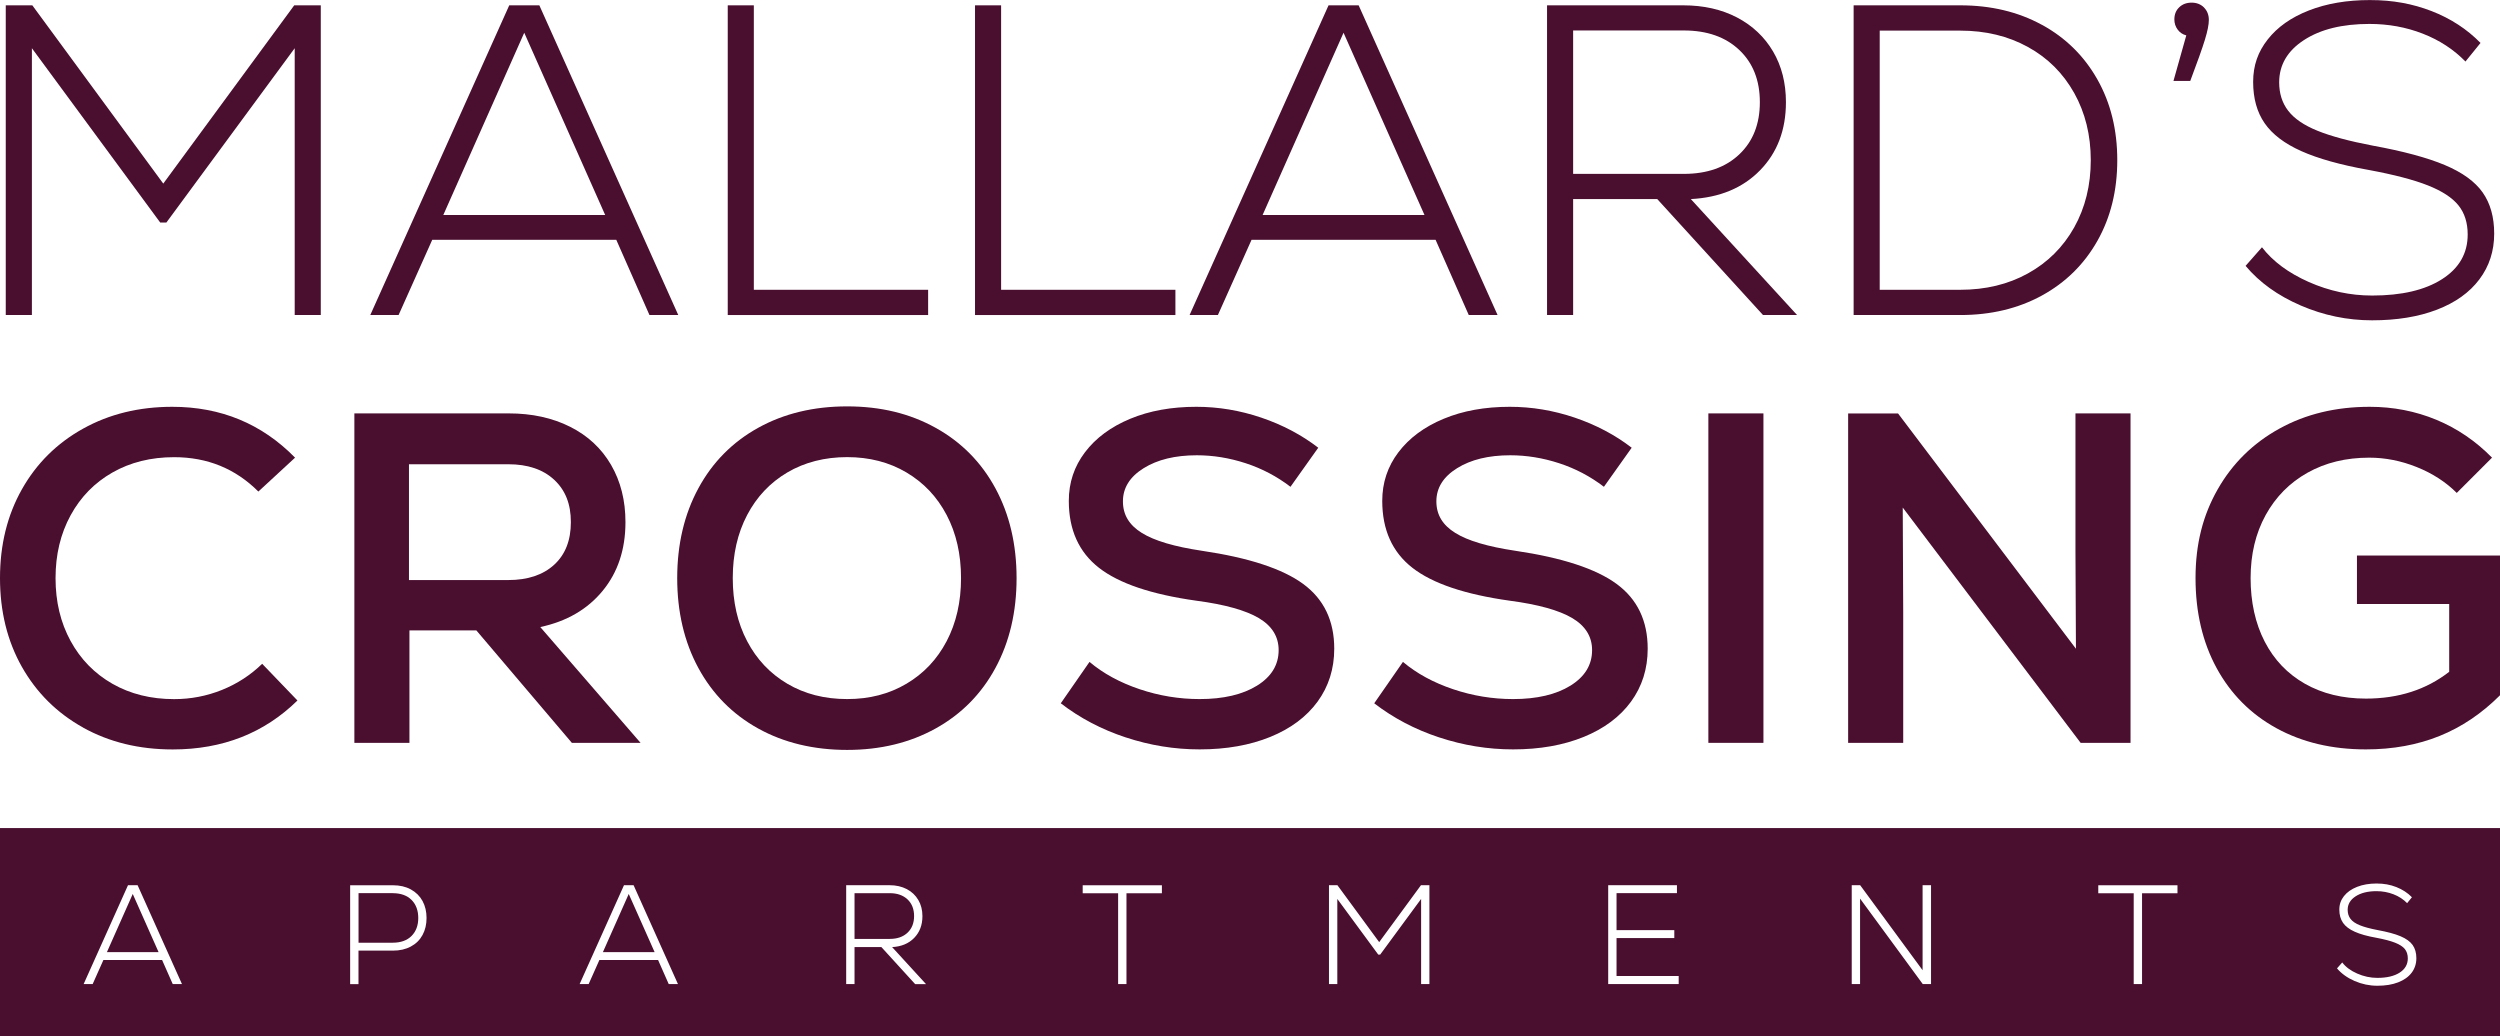
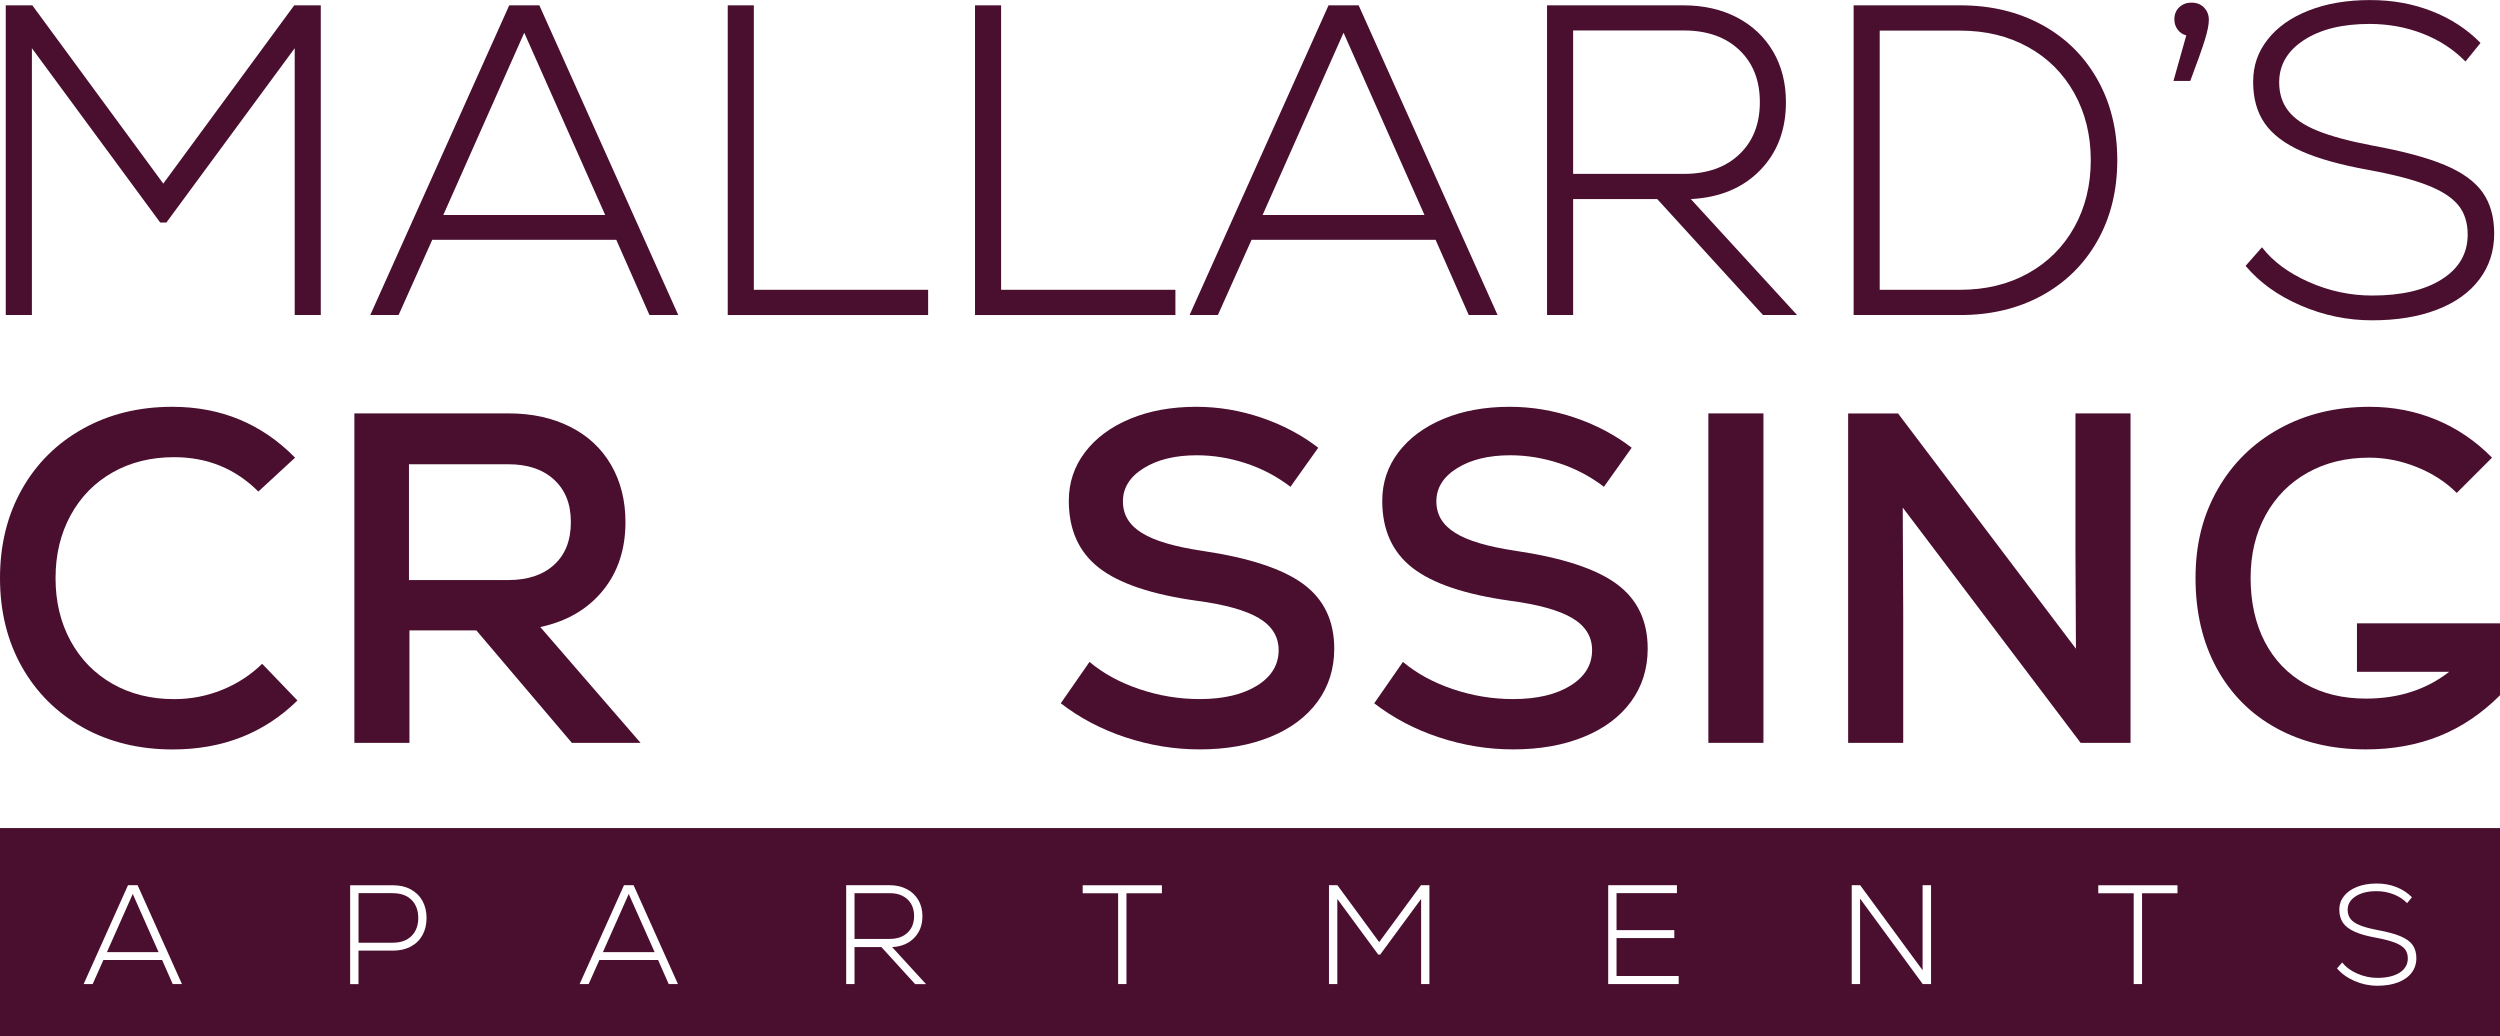
<svg xmlns="http://www.w3.org/2000/svg" id="Layer_1" data-name="Layer 1" viewBox="0 0 473.45 196.22">
  <defs>
    <style>
      .cls-1 {
        fill: #4a0e2f;
      }
    </style>
  </defs>
  <path class="cls-1" d="M55.72,1.01h5.03V59.65h-4.94V9.13L31.51,42.14h-1.17L6.04,9.13V59.65H1.09V1.01H6.12L30.92,34.77,55.72,1.01Z" />
  <path class="cls-1" d="M122.99,59.65l-6.28-14.24h-34.85l-6.37,14.24h-5.36L96.44,1.01h5.7l26.31,58.65h-5.45ZM99.28,6.2l-15.33,34.52h30.66L99.28,6.2Z" />
  <path class="cls-1" d="M137.82,1.01h4.94V54.88h33.01v4.78h-37.95V1.01Z" />
  <path class="cls-1" d="M184.65,1.01h4.94V54.88h33.01v4.78h-37.95V1.01Z" />
  <path class="cls-1" d="M278.15,59.65l-6.28-14.24h-34.85l-6.37,14.24h-5.36L251.6,1.01h5.7l26.31,58.65h-5.45ZM254.44,6.2l-15.33,34.52h30.66l-15.33-34.52Z" />
  <path class="cls-1" d="M313.84,37.7h-15.92v21.95h-4.94V1.01h25.8c3.85,0,7.25,.77,10.18,2.3,2.93,1.54,5.21,3.69,6.83,6.45,1.62,2.76,2.43,5.96,2.43,9.59,0,5.25-1.63,9.55-4.9,12.9-3.27,3.35-7.64,5.17-13.11,5.45l20.11,21.95h-6.45l-20.02-21.95Zm-15.92-31.92v27.15h20.95c4.41,0,7.92-1.23,10.51-3.69,2.6-2.46,3.9-5.75,3.9-9.89s-1.3-7.43-3.9-9.89c-2.6-2.46-6.1-3.69-10.51-3.69h-20.95Z" />
  <path class="cls-1" d="M386.69,4.69c4.5,2.46,8,5.91,10.51,10.35,2.51,4.44,3.77,9.54,3.77,15.29s-1.26,10.85-3.77,15.29c-2.51,4.44-6.02,7.89-10.51,10.35-4.5,2.46-9.65,3.69-15.46,3.69h-20.19V1.01h20.19c5.81,0,10.96,1.23,15.46,3.69Zm-2.64,47.09c3.74-2.07,6.66-4.97,8.76-8.71,2.09-3.74,3.14-7.99,3.14-12.73s-1.05-8.99-3.14-12.73c-2.1-3.74-5.01-6.65-8.76-8.71-3.74-2.07-8.02-3.1-12.82-3.1h-15.25V54.88h15.25c4.8,0,9.08-1.03,12.82-3.1Z" />
  <path class="cls-1" d="M417.39,1.42c.61,.62,.92,1.4,.92,2.35,0,.89-.25,2.15-.75,3.77-.5,1.62-1.42,4.22-2.77,7.79h-3.18l2.43-8.63c-.67-.17-1.22-.53-1.63-1.09-.42-.56-.63-1.2-.63-1.93,0-.95,.31-1.72,.92-2.3,.61-.59,1.4-.88,2.35-.88s1.73,.31,2.35,.92Z" />
  <path class="cls-1" d="M435.7,57.85c-4.33-1.87-7.81-4.37-10.43-7.5l3.1-3.52c2.07,2.68,5.03,4.87,8.88,6.58,3.85,1.7,7.85,2.56,11.98,2.56,5.58,0,10-1.03,13.24-3.1,3.24-2.07,4.86-4.89,4.86-8.46,0-2.23-.59-4.08-1.76-5.53-1.17-1.45-3.1-2.71-5.78-3.77-2.68-1.06-6.42-2.04-11.23-2.93-5.31-.95-9.55-2.14-12.73-3.56-3.18-1.42-5.5-3.18-6.95-5.28-1.45-2.09-2.18-4.7-2.18-7.83s.92-5.7,2.76-8.04c1.84-2.35,4.44-4.18,7.79-5.49,3.35-1.31,7.21-1.97,11.56-1.97s8.09,.7,11.69,2.09c3.6,1.4,6.69,3.41,9.26,6.03l-2.85,3.52c-2.24-2.29-4.93-4.05-8.09-5.28-3.16-1.23-6.52-1.84-10.1-1.84-5.14,0-9.27,1.02-12.4,3.06-3.13,2.04-4.69,4.71-4.69,8,0,2.12,.57,3.92,1.72,5.4,1.14,1.48,2.99,2.74,5.53,3.77,2.54,1.03,6.02,1.97,10.43,2.81,5.81,1.06,10.37,2.29,13.7,3.69,3.32,1.4,5.71,3.13,7.16,5.19,1.45,2.07,2.18,4.66,2.18,7.79,0,3.3-.94,6.19-2.81,8.67-1.87,2.49-4.55,4.4-8.04,5.74-3.49,1.34-7.58,2.01-12.27,2.01s-9.2-.94-13.53-2.81Z" />
  <g>
    <path class="cls-1" d="M15.73,137.78c-4.96-2.76-8.82-6.6-11.59-11.5-2.76-4.9-4.14-10.5-4.14-16.8s1.38-11.9,4.14-16.8c2.76-4.9,6.62-8.74,11.59-11.5,4.96-2.76,10.59-4.14,16.89-4.14,9.21,0,16.96,3.21,23.26,9.63l-6.95,6.42c-4.34-4.34-9.66-6.51-15.95-6.51-4.4,0-8.29,.97-11.68,2.9-3.39,1.93-6.03,4.63-7.93,8.11-1.9,3.48-2.85,7.44-2.85,11.9s.95,8.42,2.85,11.9c1.9,3.48,4.55,6.18,7.93,8.11,3.39,1.93,7.28,2.9,11.68,2.9,3.15,0,6.16-.58,9.05-1.74,2.88-1.16,5.42-2.81,7.62-4.95l6.68,6.95c-6.3,6.18-14.17,9.27-23.62,9.27-6.36,0-12.02-1.38-16.98-4.14Z" />
    <path class="cls-1" d="M90.2,119.38h-12.66v21.3h-10.43v-62.39h29.24c4.4,0,8.27,.85,11.63,2.54,3.36,1.69,5.94,4.1,7.75,7.22,1.81,3.12,2.72,6.73,2.72,10.83,0,5.17-1.44,9.51-4.32,13.01-2.88,3.51-6.82,5.79-11.81,6.86l18.99,21.93h-13.01l-18.09-21.3Zm14.75-28.52c-2.11-1.96-5.01-2.94-8.69-2.94h-18.81v21.93h18.81c3.68,0,6.58-.97,8.69-2.9,2.11-1.93,3.16-4.62,3.16-8.07s-1.05-6.06-3.16-8.02Z" />
-     <path class="cls-1" d="M143.58,137.96c-4.87-2.7-8.64-6.52-11.32-11.45-2.67-4.93-4.01-10.61-4.01-17.02s1.34-12.09,4.01-17.02c2.67-4.93,6.45-8.75,11.32-11.45,4.87-2.7,10.49-4.06,16.85-4.06s11.88,1.35,16.76,4.06c4.87,2.7,8.65,6.52,11.32,11.45,2.67,4.93,4.01,10.61,4.01,17.02s-1.34,12.09-4.01,17.02c-2.67,4.93-6.45,8.75-11.32,11.45-4.87,2.7-10.46,4.06-16.76,4.06s-11.97-1.35-16.85-4.06Zm28.08-8.47c3.27-1.93,5.81-4.62,7.62-8.07,1.81-3.45,2.72-7.43,2.72-11.94s-.91-8.5-2.72-11.94c-1.81-3.45-4.35-6.13-7.62-8.07-3.27-1.93-7.01-2.9-11.23-2.9s-8.05,.97-11.32,2.9c-3.27,1.93-5.81,4.62-7.62,8.07-1.81,3.45-2.72,7.43-2.72,11.94s.91,8.5,2.72,11.94c1.81,3.45,4.35,6.14,7.62,8.07,3.27,1.93,7.04,2.9,11.32,2.9s7.96-.97,11.23-2.9Z" />
    <path class="cls-1" d="M213.19,139.65c-4.58-1.51-8.68-3.67-12.3-6.46l5.44-7.84c2.61,2.2,5.78,3.92,9.49,5.17,3.71,1.25,7.5,1.87,11.36,1.87,4.51,0,8.14-.85,10.87-2.54,2.73-1.69,4.1-3.94,4.1-6.73,0-2.55-1.25-4.57-3.74-6.06-2.5-1.48-6.45-2.59-11.85-3.3-8.5-1.19-14.65-3.27-18.45-6.24-3.8-2.97-5.7-7.19-5.7-12.66,0-3.45,1.02-6.52,3.07-9.22,2.05-2.7,4.9-4.81,8.56-6.33,3.65-1.52,7.83-2.27,12.52-2.27,4.16,0,8.26,.68,12.3,2.05,4.04,1.37,7.63,3.27,10.79,5.7l-5.26,7.4c-2.56-1.96-5.38-3.45-8.47-4.46-3.09-1.01-6.18-1.51-9.27-1.51-4.1,0-7.46,.82-10.07,2.45-2.62,1.63-3.92,3.73-3.92,6.28s1.19,4.49,3.57,5.97c2.38,1.49,6.18,2.61,11.41,3.39,8.85,1.31,15.24,3.4,19.16,6.28,3.92,2.88,5.88,6.97,5.88,12.26,0,3.8-1.06,7.15-3.16,10.03-2.11,2.88-5.1,5.11-8.96,6.68-3.86,1.57-8.32,2.36-13.37,2.36-4.76,0-9.42-.76-13.99-2.27Z" />
    <path class="cls-1" d="M272.55,139.65c-4.58-1.51-8.68-3.67-12.3-6.46l5.44-7.84c2.61,2.2,5.78,3.92,9.49,5.17,3.71,1.25,7.5,1.87,11.36,1.87,4.51,0,8.14-.85,10.87-2.54,2.73-1.69,4.1-3.94,4.1-6.73,0-2.55-1.25-4.57-3.74-6.06-2.5-1.48-6.45-2.59-11.85-3.3-8.5-1.19-14.65-3.27-18.45-6.24-3.8-2.97-5.7-7.19-5.7-12.66,0-3.45,1.02-6.52,3.07-9.22,2.05-2.7,4.9-4.81,8.56-6.33,3.65-1.52,7.83-2.27,12.52-2.27,4.16,0,8.26,.68,12.3,2.05,4.04,1.37,7.63,3.27,10.79,5.7l-5.26,7.4c-2.56-1.96-5.38-3.45-8.47-4.46-3.09-1.01-6.18-1.51-9.27-1.51-4.1,0-7.46,.82-10.07,2.45-2.62,1.63-3.92,3.73-3.92,6.28s1.19,4.49,3.57,5.97c2.38,1.49,6.18,2.61,11.41,3.39,8.85,1.31,15.24,3.4,19.16,6.28,3.92,2.88,5.88,6.97,5.88,12.26,0,3.8-1.06,7.15-3.16,10.03-2.11,2.88-5.1,5.11-8.96,6.68-3.86,1.57-8.32,2.36-13.37,2.36-4.76,0-9.42-.76-13.99-2.27Z" />
    <path class="cls-1" d="M323.53,78.29h10.43v62.39h-10.43v-62.39Z" />
    <path class="cls-1" d="M393.05,78.29h10.43v62.39h-9.45l-33.69-44.56,.09,19.88v24.69h-10.43v-62.39h9.45l33.69,44.56-.09-18.63v-25.94Z" />
-     <path class="cls-1" d="M473.45,105.2v26.47c-3.45,3.45-7.26,6.02-11.45,7.71-4.19,1.69-8.84,2.54-13.95,2.54-6.42,0-12.06-1.34-16.93-4.01-4.87-2.67-8.64-6.46-11.32-11.36-2.67-4.9-4.01-10.59-4.01-17.07s1.4-11.9,4.19-16.8c2.79-4.9,6.68-8.74,11.68-11.5,4.99-2.76,10.7-4.14,17.11-4.14,4.46,0,8.66,.82,12.61,2.45,3.95,1.64,7.47,4.03,10.56,7.18l-6.68,6.68c-2.08-2.08-4.61-3.71-7.58-4.9-2.97-1.19-5.97-1.78-9-1.78-4.4,0-8.29,.95-11.68,2.85-3.39,1.9-6.03,4.58-7.93,8.02-1.9,3.45-2.85,7.43-2.85,11.94s.89,8.59,2.67,12.03c1.78,3.45,4.32,6.1,7.62,7.98,3.3,1.87,7.14,2.81,11.54,2.81,6.18,0,11.44-1.69,15.78-5.08v-12.83h-17.47v-9.18h27.09Z" />
+     <path class="cls-1" d="M473.45,105.2v26.47c-3.45,3.45-7.26,6.02-11.45,7.71-4.19,1.69-8.84,2.54-13.95,2.54-6.42,0-12.06-1.34-16.93-4.01-4.87-2.67-8.64-6.46-11.32-11.36-2.67-4.9-4.01-10.59-4.01-17.07s1.4-11.9,4.19-16.8c2.79-4.9,6.68-8.74,11.68-11.5,4.99-2.76,10.7-4.14,17.11-4.14,4.46,0,8.66,.82,12.61,2.45,3.95,1.64,7.47,4.03,10.56,7.18l-6.68,6.68c-2.08-2.08-4.61-3.71-7.58-4.9-2.97-1.19-5.97-1.78-9-1.78-4.4,0-8.29,.95-11.68,2.85-3.39,1.9-6.03,4.58-7.93,8.02-1.9,3.45-2.85,7.43-2.85,11.94s.89,8.59,2.67,12.03c1.78,3.45,4.32,6.1,7.62,7.98,3.3,1.87,7.14,2.81,11.54,2.81,6.18,0,11.44-1.69,15.78-5.08h-17.47v-9.18h27.09Z" />
  </g>
  <g>
    <path class="cls-1" d="M173.11,173.49c0-1.32-.41-2.37-1.24-3.16-.83-.78-1.95-1.18-3.36-1.18h-6.68v8.66h6.68c1.41,0,2.53-.39,3.36-1.18,.83-.78,1.24-1.84,1.24-3.16Z" />
    <polygon class="cls-1" points="114.18 180.31 123.97 180.31 119.07 169.3 114.18 180.31" />
    <path class="cls-1" d="M74.37,169.14h-6.47v9.39h6.47c1.53,0,2.72-.43,3.57-1.28,.85-.86,1.27-1.99,1.27-3.4s-.42-2.57-1.27-3.42-2.04-1.28-3.57-1.28Z" />
    <path class="cls-1" d="M0,156.82v39.4H473.45v-39.4H0Zm32.71,29.54l-2.01-4.55h-11.12l-2.03,4.55h-1.71l8.4-18.72h1.82l8.4,18.72h-1.74Zm47.31-9.29c-.51,.94-1.24,1.66-2.21,2.18-.96,.52-2.1,.78-3.4,.78h-6.52v6.34h-1.58v-18.72h8.1c1.3,0,2.43,.26,3.4,.79,.96,.53,1.7,1.26,2.21,2.19,.51,.94,.76,2.01,.76,3.22s-.25,2.29-.76,3.22Zm46.62,9.29l-2.01-4.55h-11.12l-2.03,4.55h-1.71l8.4-18.72h1.82l8.4,18.72h-1.74Zm46.66,0l-6.39-7.01h-5.08v7.01h-1.58v-18.72h8.23c1.23,0,2.31,.25,3.25,.74s1.66,1.18,2.18,2.06,.78,1.9,.78,3.06c0,1.68-.52,3.05-1.56,4.12-1.04,1.07-2.44,1.65-4.18,1.74l6.42,7.01h-2.06Zm46.74-17.19h-6.71v17.19h-1.58v-17.19h-6.71v-1.52h15v1.52Zm50.67,17.19h-1.58v-16.12l-7.75,10.54h-.37l-7.75-10.54v16.12h-1.58v-18.72h1.6l7.91,10.78,7.91-10.78h1.6v18.72Zm47.19,0h-13.34v-18.72h13.02v1.5h-11.44v7.01h10.94v1.5h-10.94v7.19h11.77v1.52Zm47.81,0h-1.58l-11.87-16.18v16.18h-1.58v-18.72h1.6l11.82,16.1v-16.1h1.6v18.72Zm46.66-17.19h-6.71v17.19h-1.58v-17.19h-6.71v-1.52h15v1.52Zm44.35,15.04c-.6,.79-1.45,1.4-2.57,1.83-1.11,.43-2.42,.64-3.92,.64s-2.94-.3-4.32-.9c-1.38-.6-2.49-1.4-3.33-2.39l.99-1.12c.66,.86,1.6,1.56,2.83,2.1,1.23,.54,2.5,.82,3.82,.82,1.78,0,3.19-.33,4.22-.99s1.55-1.56,1.55-2.7c0-.71-.19-1.3-.56-1.77-.37-.46-.99-.86-1.85-1.2s-2.05-.65-3.58-.94c-1.69-.3-3.05-.68-4.06-1.14-1.02-.45-1.76-1.02-2.22-1.68-.46-.67-.7-1.5-.7-2.5s.29-1.82,.88-2.57c.59-.75,1.42-1.33,2.49-1.75,1.07-.42,2.3-.63,3.69-.63s2.58,.22,3.73,.67c1.15,.45,2.14,1.09,2.96,1.93l-.91,1.12c-.71-.73-1.57-1.29-2.58-1.68-1.01-.39-2.08-.59-3.22-.59-1.64,0-2.96,.33-3.96,.98-1,.65-1.5,1.5-1.5,2.55,0,.68,.18,1.25,.55,1.73s.95,.87,1.77,1.2c.81,.33,1.92,.63,3.33,.9,1.85,.34,3.31,.73,4.37,1.18,1.06,.45,1.82,1,2.29,1.66,.46,.66,.7,1.49,.7,2.49,0,1.05-.3,1.97-.9,2.77Z" />
    <polygon class="cls-1" points="20.25 180.31 30.03 180.31 25.14 169.3 20.25 180.31" />
  </g>
</svg>